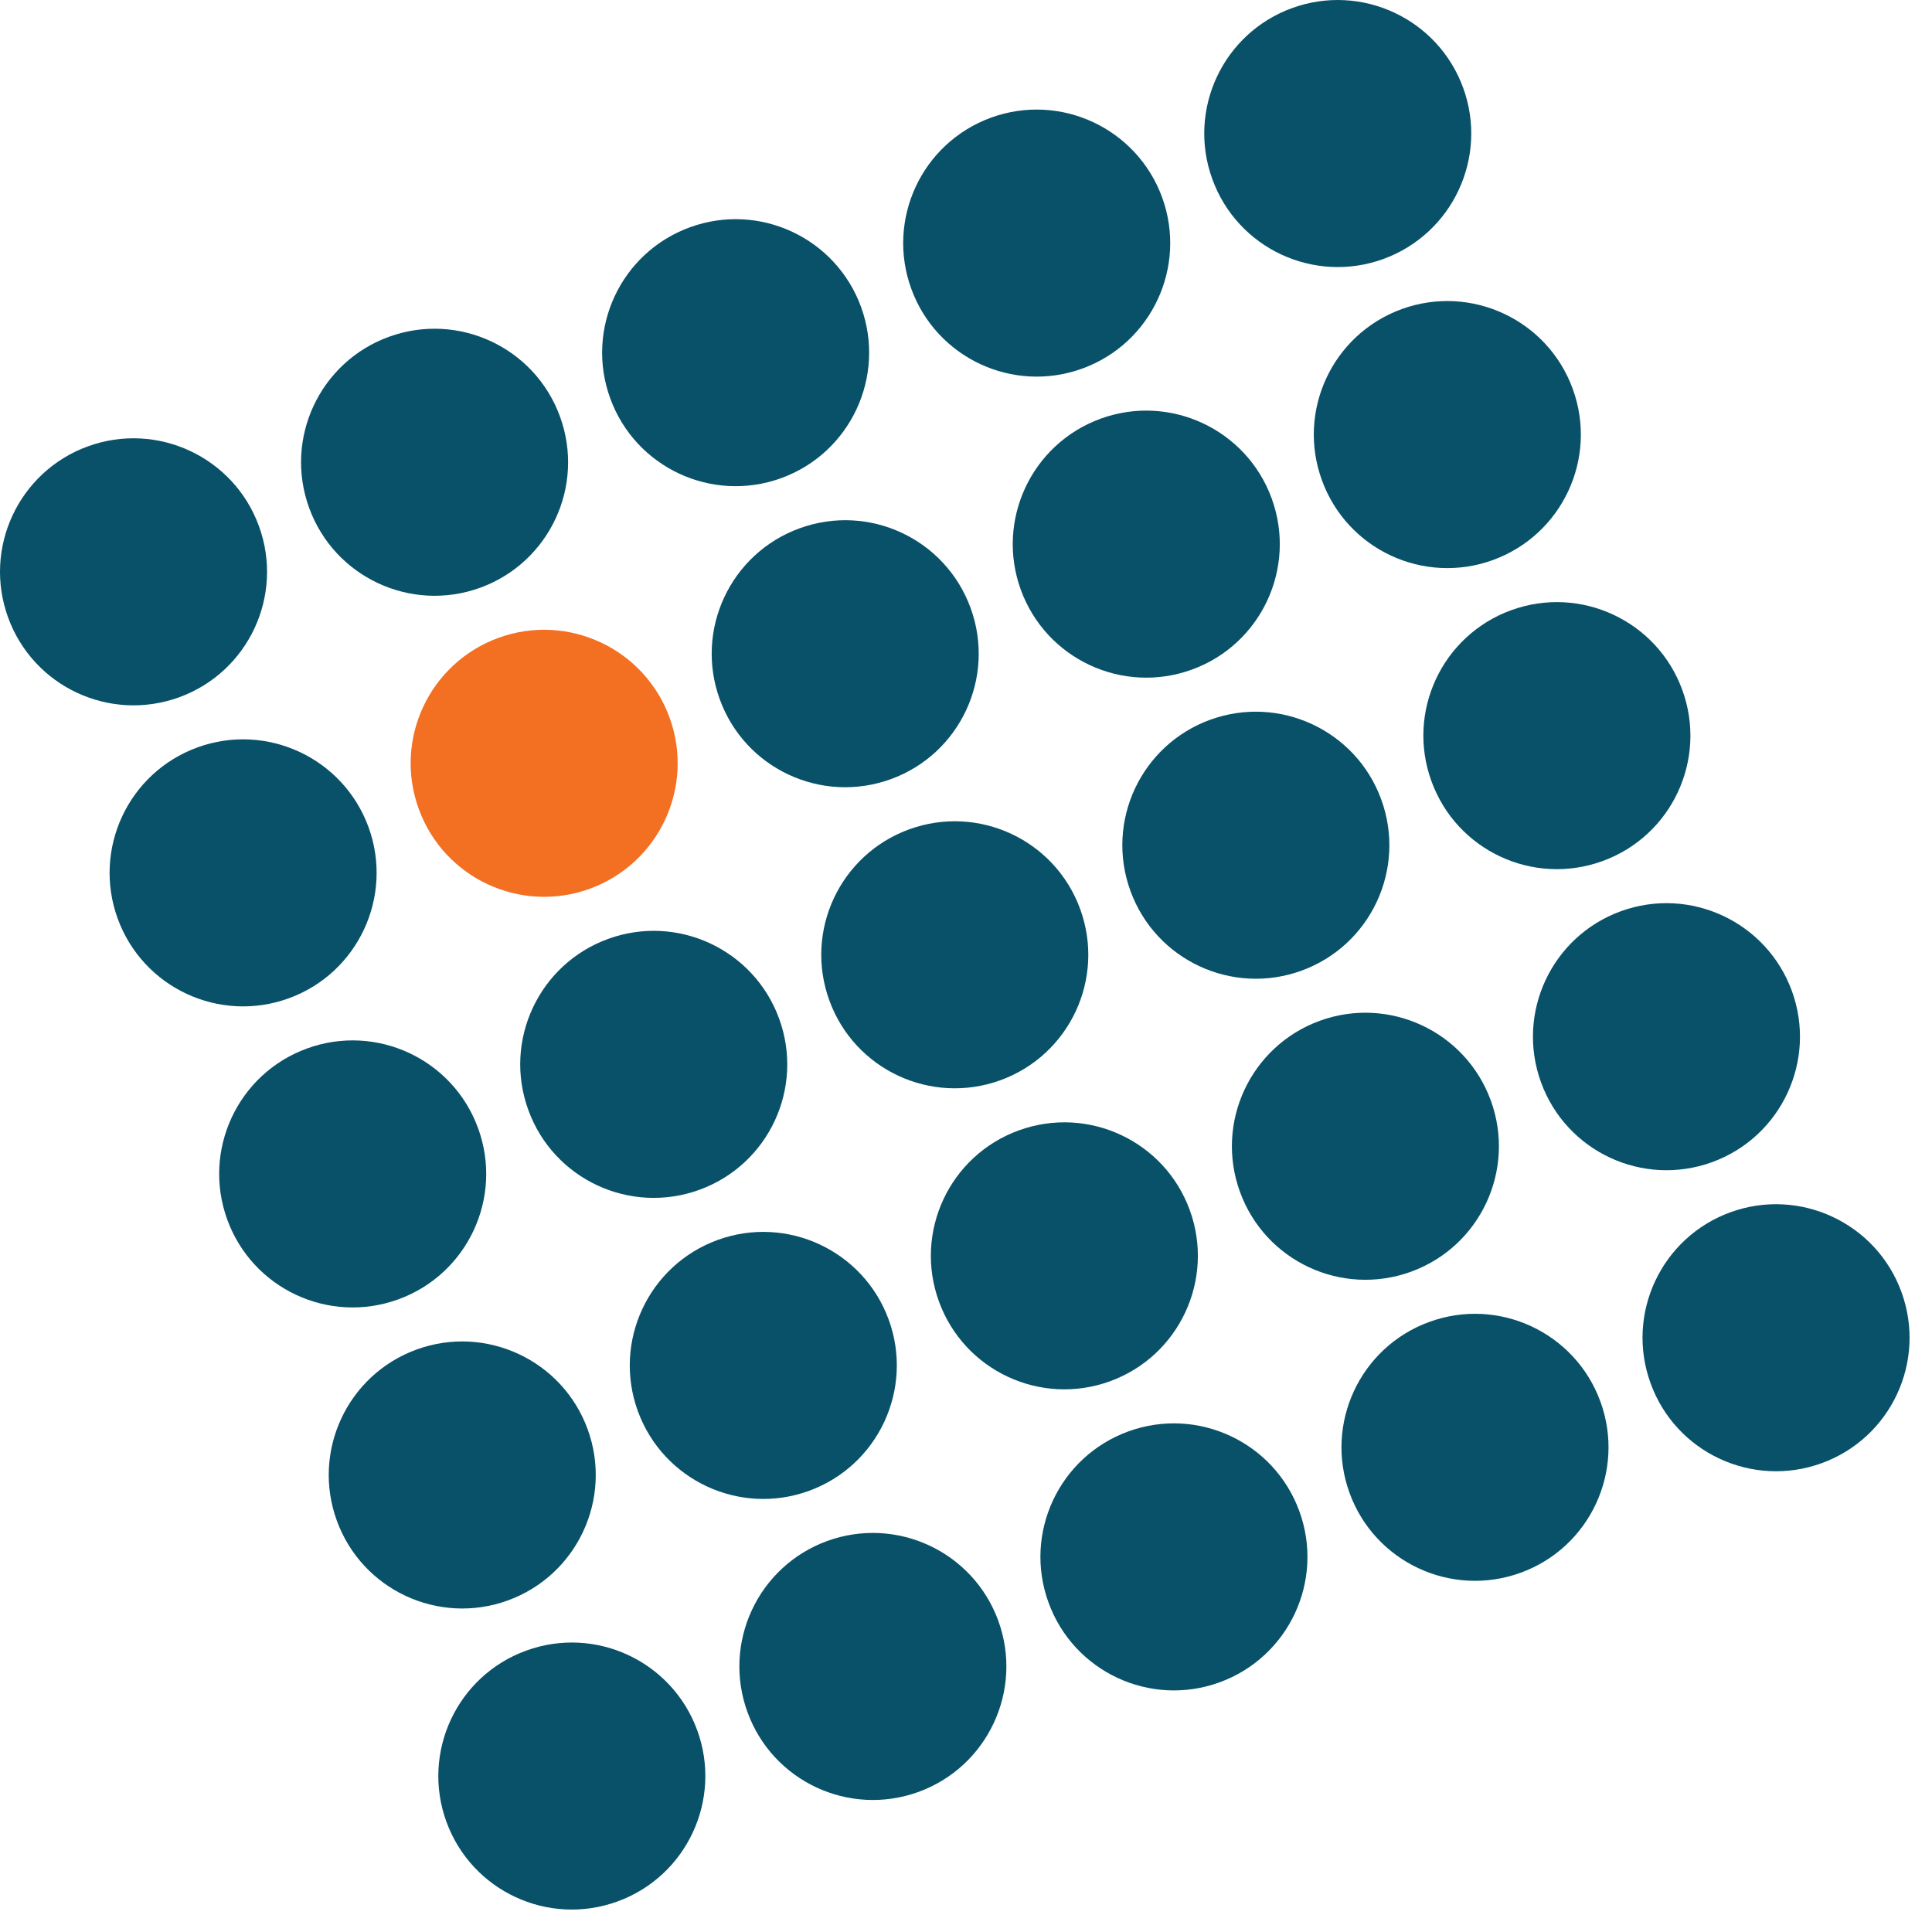
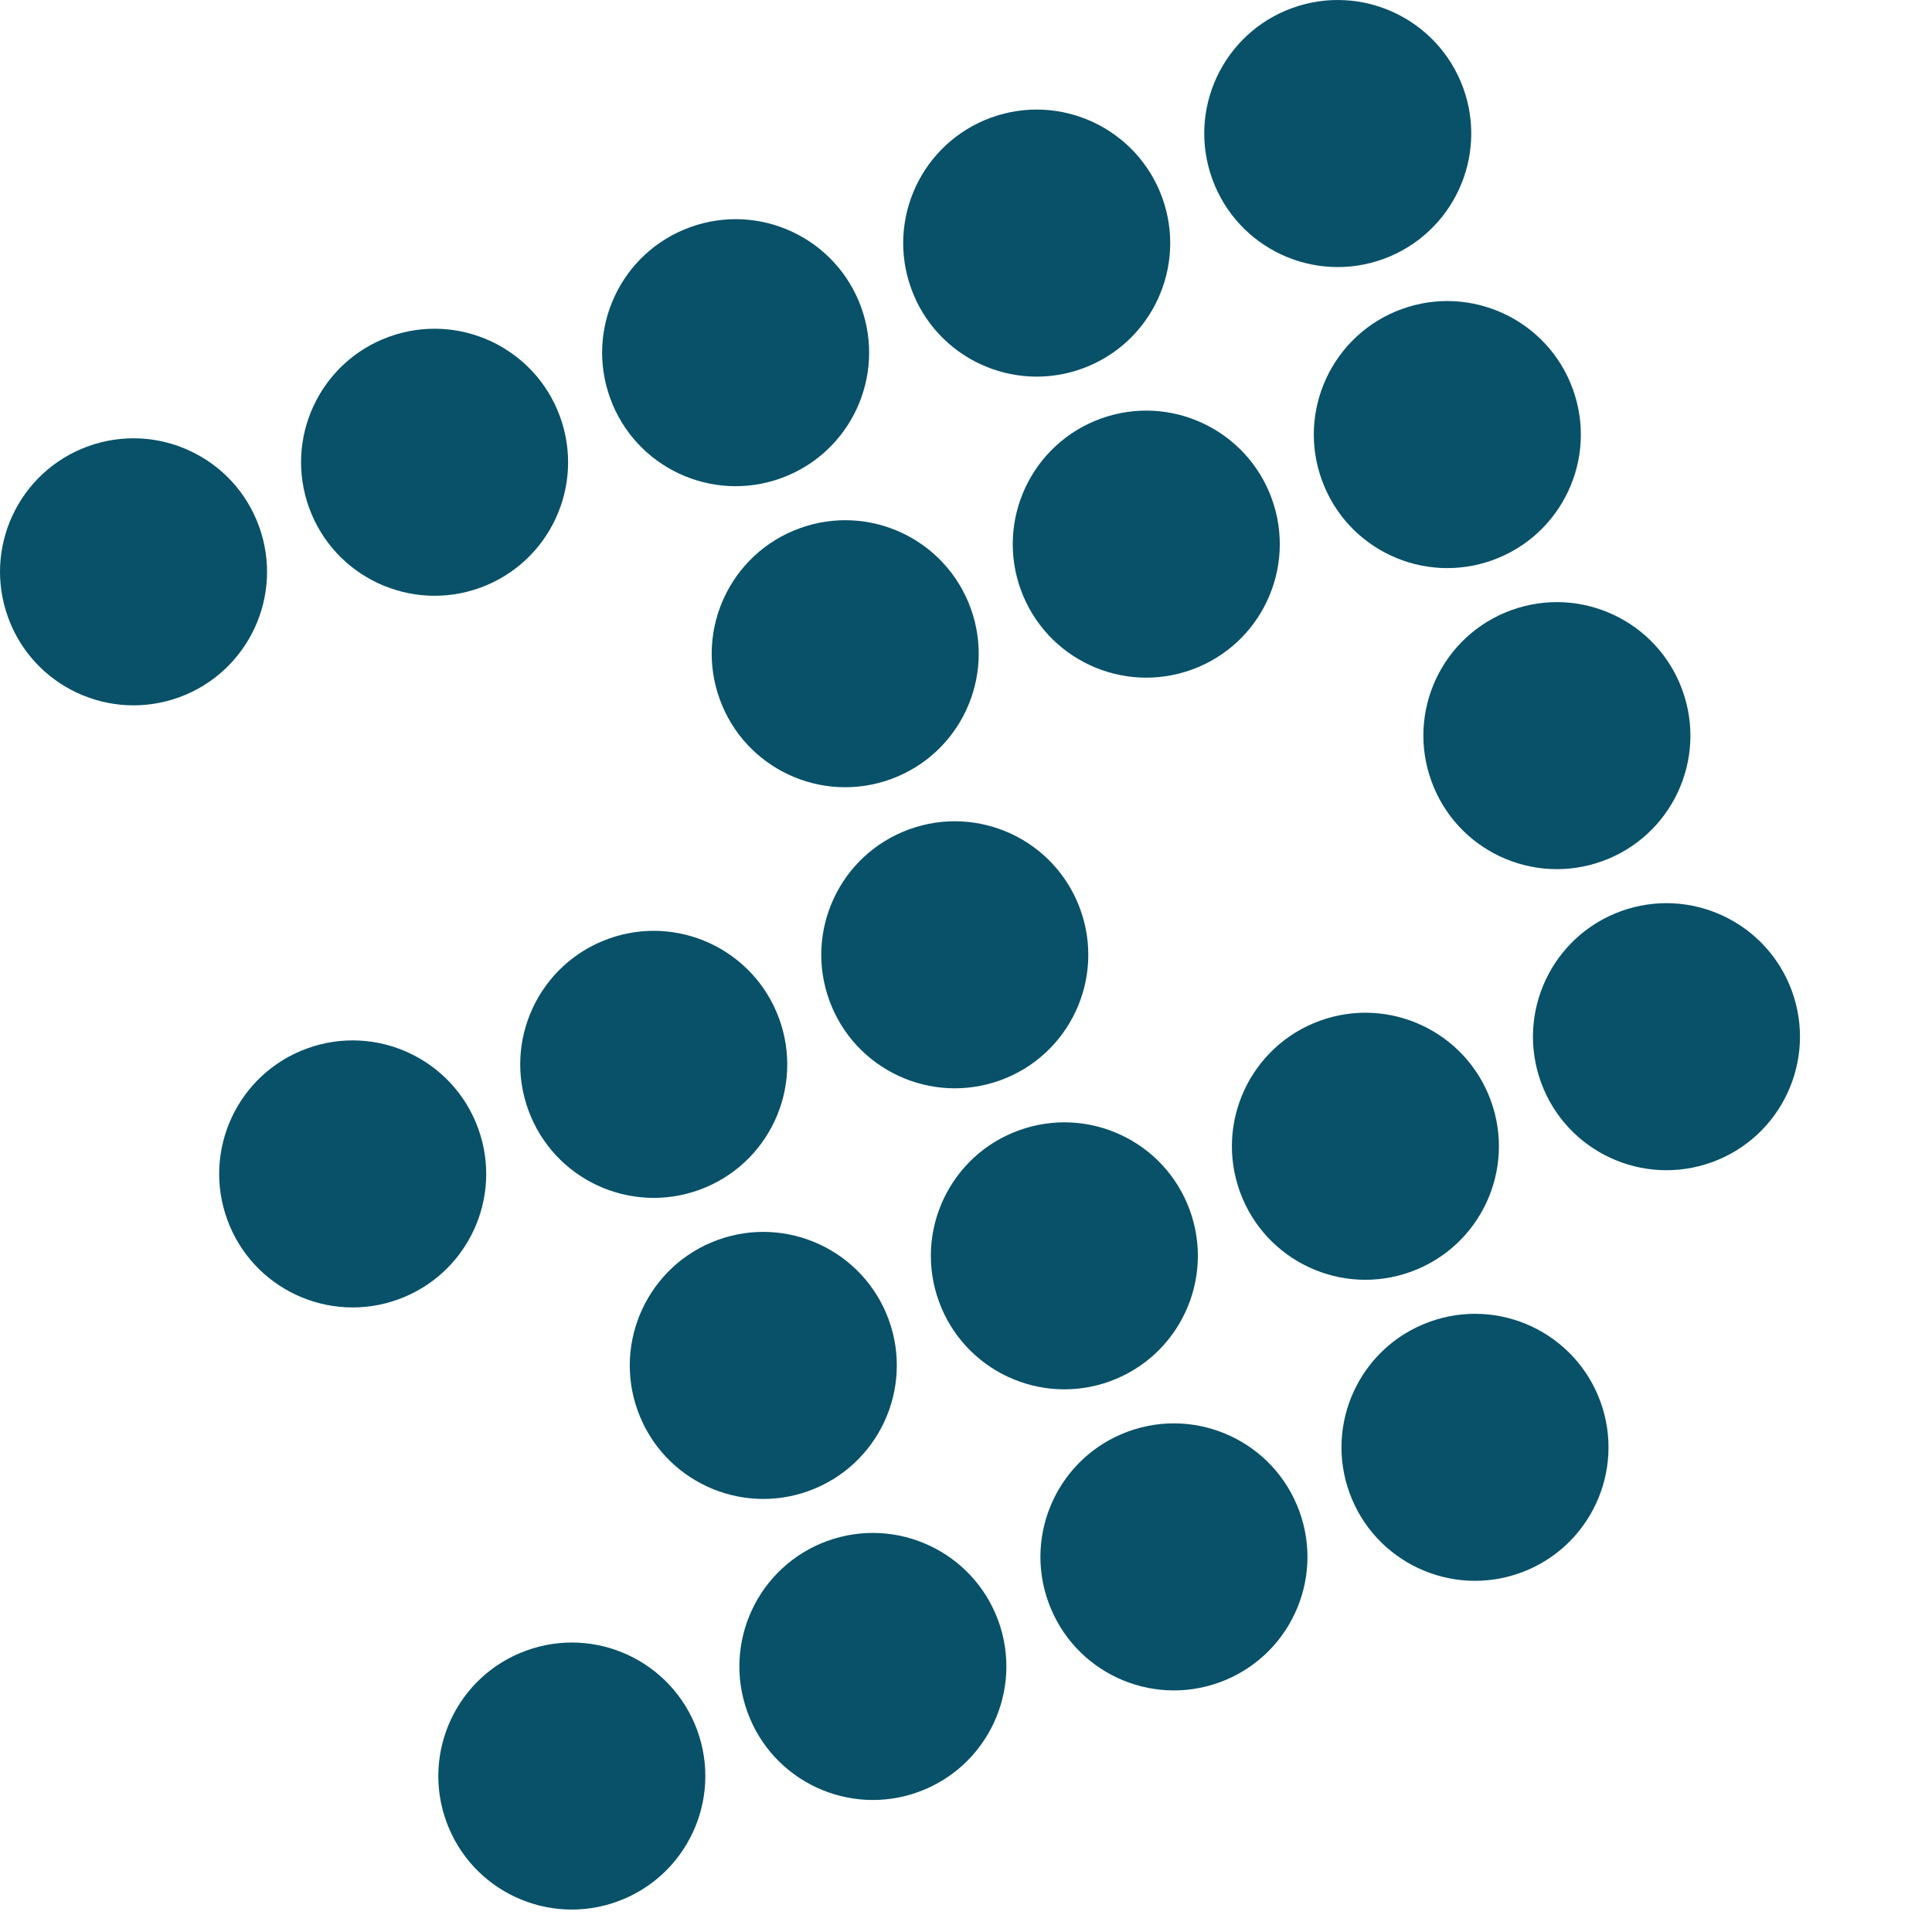
<svg xmlns="http://www.w3.org/2000/svg" width="55" height="55" viewBox="0 0 55 55" fill="none">
  <path d="M7.372 14.979C8.091 16.951 7.073 19.132 5.101 19.85C3.128 20.567 0.948 19.551 0.231 17.579C-0.488 15.606 0.529 13.426 2.501 12.707C4.473 11.99 6.655 13.007 7.372 14.979Z" fill="#085169" />
  <path d="M15.942 11.86C16.661 13.832 15.644 16.012 13.672 16.731C11.7 17.448 9.518 16.432 8.801 14.459C8.082 12.487 9.1 10.305 11.072 9.588C13.044 8.871 15.225 9.888 15.942 11.86Z" fill="#085169" />
  <path d="M24.513 8.74C25.23 10.712 24.213 12.893 22.241 13.611C20.269 14.328 18.089 13.312 17.372 11.34C16.653 9.368 17.67 7.187 19.642 6.47C21.614 5.751 23.794 6.768 24.513 8.74Z" fill="#085169" />
  <path d="M33.084 5.621C33.801 7.593 32.784 9.774 30.812 10.492C28.84 11.209 26.66 10.193 25.942 8.221C25.224 6.248 26.241 4.068 28.213 3.349C30.185 2.632 32.365 3.649 33.084 5.621Z" fill="#085169" />
  <path d="M41.654 2.502C42.371 4.474 41.354 6.654 39.382 7.373C37.41 8.09 35.23 7.074 34.513 5.101C33.794 3.129 34.811 0.947 36.783 0.23C38.755 -0.487 40.935 0.53 41.654 2.502Z" fill="#085169" />
-   <path d="M10.492 23.549C11.209 25.521 10.192 27.703 8.22 28.42C6.248 29.137 4.068 28.122 3.35 26.149C2.632 24.176 3.649 21.996 5.621 21.277C7.593 20.56 9.773 21.578 10.492 23.549Z" fill="#085169" />
-   <path d="M19.062 20.43C19.779 22.402 18.762 24.582 16.79 25.301C14.818 26.018 12.638 25.002 11.921 23.029C11.202 21.057 12.219 18.877 14.191 18.158C16.163 17.441 18.343 18.458 19.062 20.43Z" fill="#F36F21" />
  <path d="M27.632 17.311C28.35 19.282 27.334 21.464 25.36 22.181C23.388 22.898 21.208 21.883 20.491 19.91C19.772 17.939 20.79 15.757 22.762 15.04C24.734 14.321 26.914 15.338 27.632 17.311Z" fill="#085169" />
  <path d="M36.203 14.191C36.921 16.163 35.904 18.345 33.931 19.062C31.959 19.779 29.779 18.763 29.061 16.791C28.343 14.818 29.36 12.638 31.332 11.919C33.304 11.202 35.484 12.219 36.203 14.191Z" fill="#085169" />
  <path d="M44.773 11.072C45.492 13.044 44.474 15.224 42.501 15.943C40.529 16.66 38.349 15.644 37.632 13.671C36.913 11.699 37.93 9.519 39.902 8.8C41.874 8.083 44.056 9.1 44.773 11.072Z" fill="#085169" />
  <path d="M13.611 32.12C14.33 34.092 13.312 36.273 11.339 36.99C9.367 37.708 7.187 36.692 6.47 34.72C5.751 32.746 6.768 30.566 8.74 29.848C10.712 29.13 12.894 30.148 13.611 32.12Z" fill="#085169" />
  <path d="M22.181 29.001C22.9 30.973 21.883 33.154 19.911 33.871C17.937 34.589 15.757 33.573 15.04 31.599C14.321 29.627 15.339 27.447 17.311 26.729C19.283 26.011 21.464 27.029 22.181 29.001Z" fill="#085169" />
  <path d="M30.751 25.881C31.47 27.853 30.453 30.034 28.481 30.752C26.507 31.469 24.327 30.453 23.61 28.481C22.891 26.509 23.909 24.328 25.881 23.61C27.853 22.892 30.034 23.909 30.751 25.881Z" fill="#085169" />
-   <path d="M39.322 22.762C40.041 24.734 39.023 26.915 37.051 27.633C35.078 28.35 32.898 27.334 32.181 25.362C31.462 23.389 32.479 21.209 34.451 20.49C36.423 19.773 38.605 20.79 39.322 22.762Z" fill="#085169" />
  <path d="M47.892 19.643C48.611 21.615 47.593 23.796 45.621 24.513C43.648 25.231 41.468 24.215 40.751 22.241C40.032 20.269 41.049 18.089 43.021 17.371C44.993 16.653 47.175 17.671 47.892 19.643Z" fill="#085169" />
-   <path d="M16.73 40.69C17.448 42.662 16.431 44.843 14.459 45.561C12.486 46.278 10.306 45.262 9.589 43.29C8.87 41.318 9.887 39.137 11.859 38.418C13.831 37.701 16.012 38.718 16.73 40.69Z" fill="#085169" />
  <path d="M25.301 37.571C26.018 39.543 25.001 41.724 23.029 42.442C21.057 43.159 18.877 42.143 18.158 40.171C17.441 38.198 18.458 36.018 20.43 35.299C22.402 34.582 24.582 35.599 25.301 37.571Z" fill="#085169" />
  <path d="M33.871 34.451C34.589 36.423 33.571 38.605 31.599 39.322C29.627 40.039 27.447 39.023 26.73 37.051C26.011 35.079 27.029 32.898 29 32.181C30.973 31.462 33.153 32.479 33.871 34.451Z" fill="#085169" />
  <path d="M42.441 31.332C43.159 33.304 42.142 35.485 40.169 36.203C38.197 36.92 36.017 35.904 35.3 33.932C34.581 31.96 35.599 29.779 37.571 29.06C39.543 28.343 41.723 29.36 42.441 31.332Z" fill="#085169" />
  <path d="M51.012 28.213C51.729 30.185 50.712 32.366 48.74 33.084C46.768 33.801 44.588 32.785 43.87 30.813C43.152 28.84 44.169 26.66 46.141 25.941C48.113 25.224 50.293 26.241 51.012 28.213Z" fill="#085169" />
  <path d="M19.85 49.261C20.567 51.233 19.55 53.414 17.578 54.131C15.606 54.849 13.426 53.833 12.708 51.861C11.99 49.889 13.007 47.707 14.979 46.99C16.951 46.271 19.131 47.288 19.85 49.261Z" fill="#085169" />
  <path d="M28.42 46.141C29.137 48.113 28.12 50.294 26.148 51.012C24.176 51.729 21.996 50.713 21.279 48.741C20.56 46.768 21.577 44.588 23.549 43.869C25.521 43.152 27.701 44.169 28.42 46.141Z" fill="#085169" />
  <path d="M36.99 43.022C37.709 44.994 36.692 47.174 34.718 47.893C32.746 48.61 30.566 47.594 29.849 45.621C29.13 43.649 30.148 41.468 32.12 40.75C34.092 40.033 36.272 41.05 36.99 43.022Z" fill="#085169" />
  <path d="M45.561 39.902C46.279 41.874 45.262 44.056 43.289 44.773C41.317 45.49 39.137 44.474 38.419 42.502C37.701 40.53 38.718 38.349 40.69 37.632C42.662 36.913 44.842 37.93 45.561 39.902Z" fill="#085169" />
-   <path d="M54.131 36.783C54.85 38.755 53.832 40.937 51.859 41.654C49.887 42.371 47.707 41.355 46.99 39.383C46.271 37.41 47.288 35.23 49.26 34.511C51.232 33.794 53.414 34.811 54.131 36.783Z" fill="#085169" />
</svg>